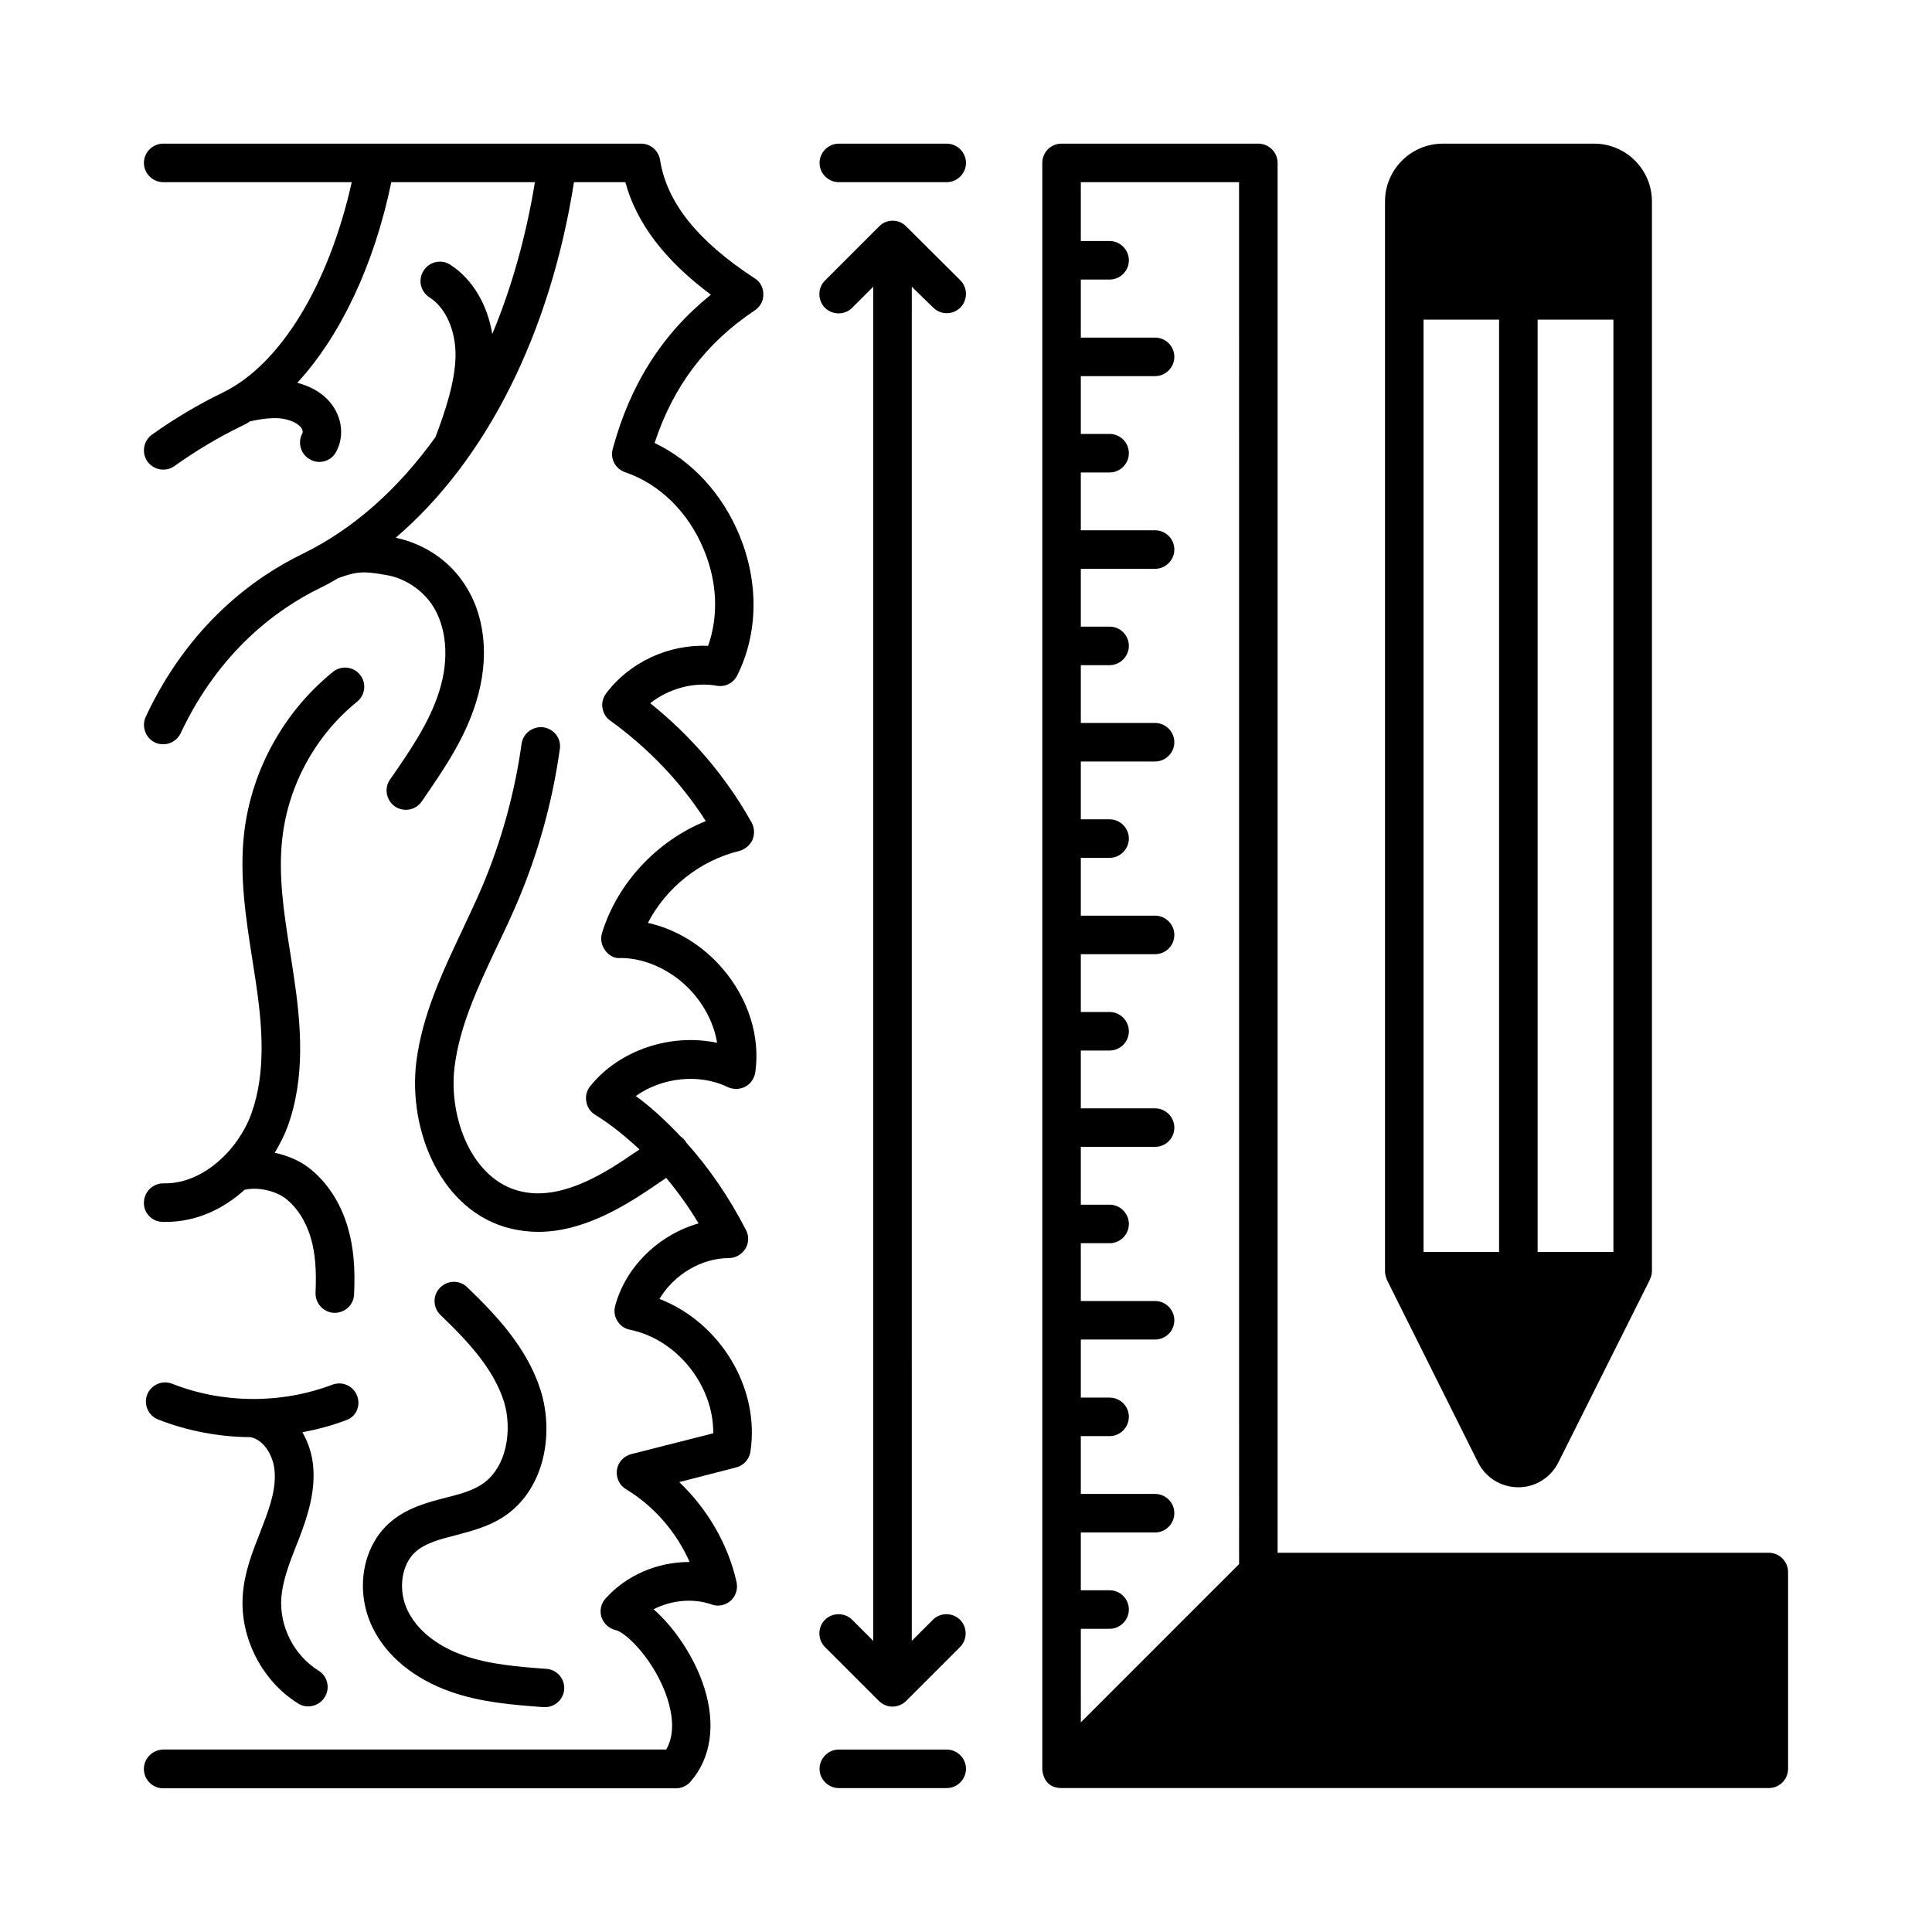
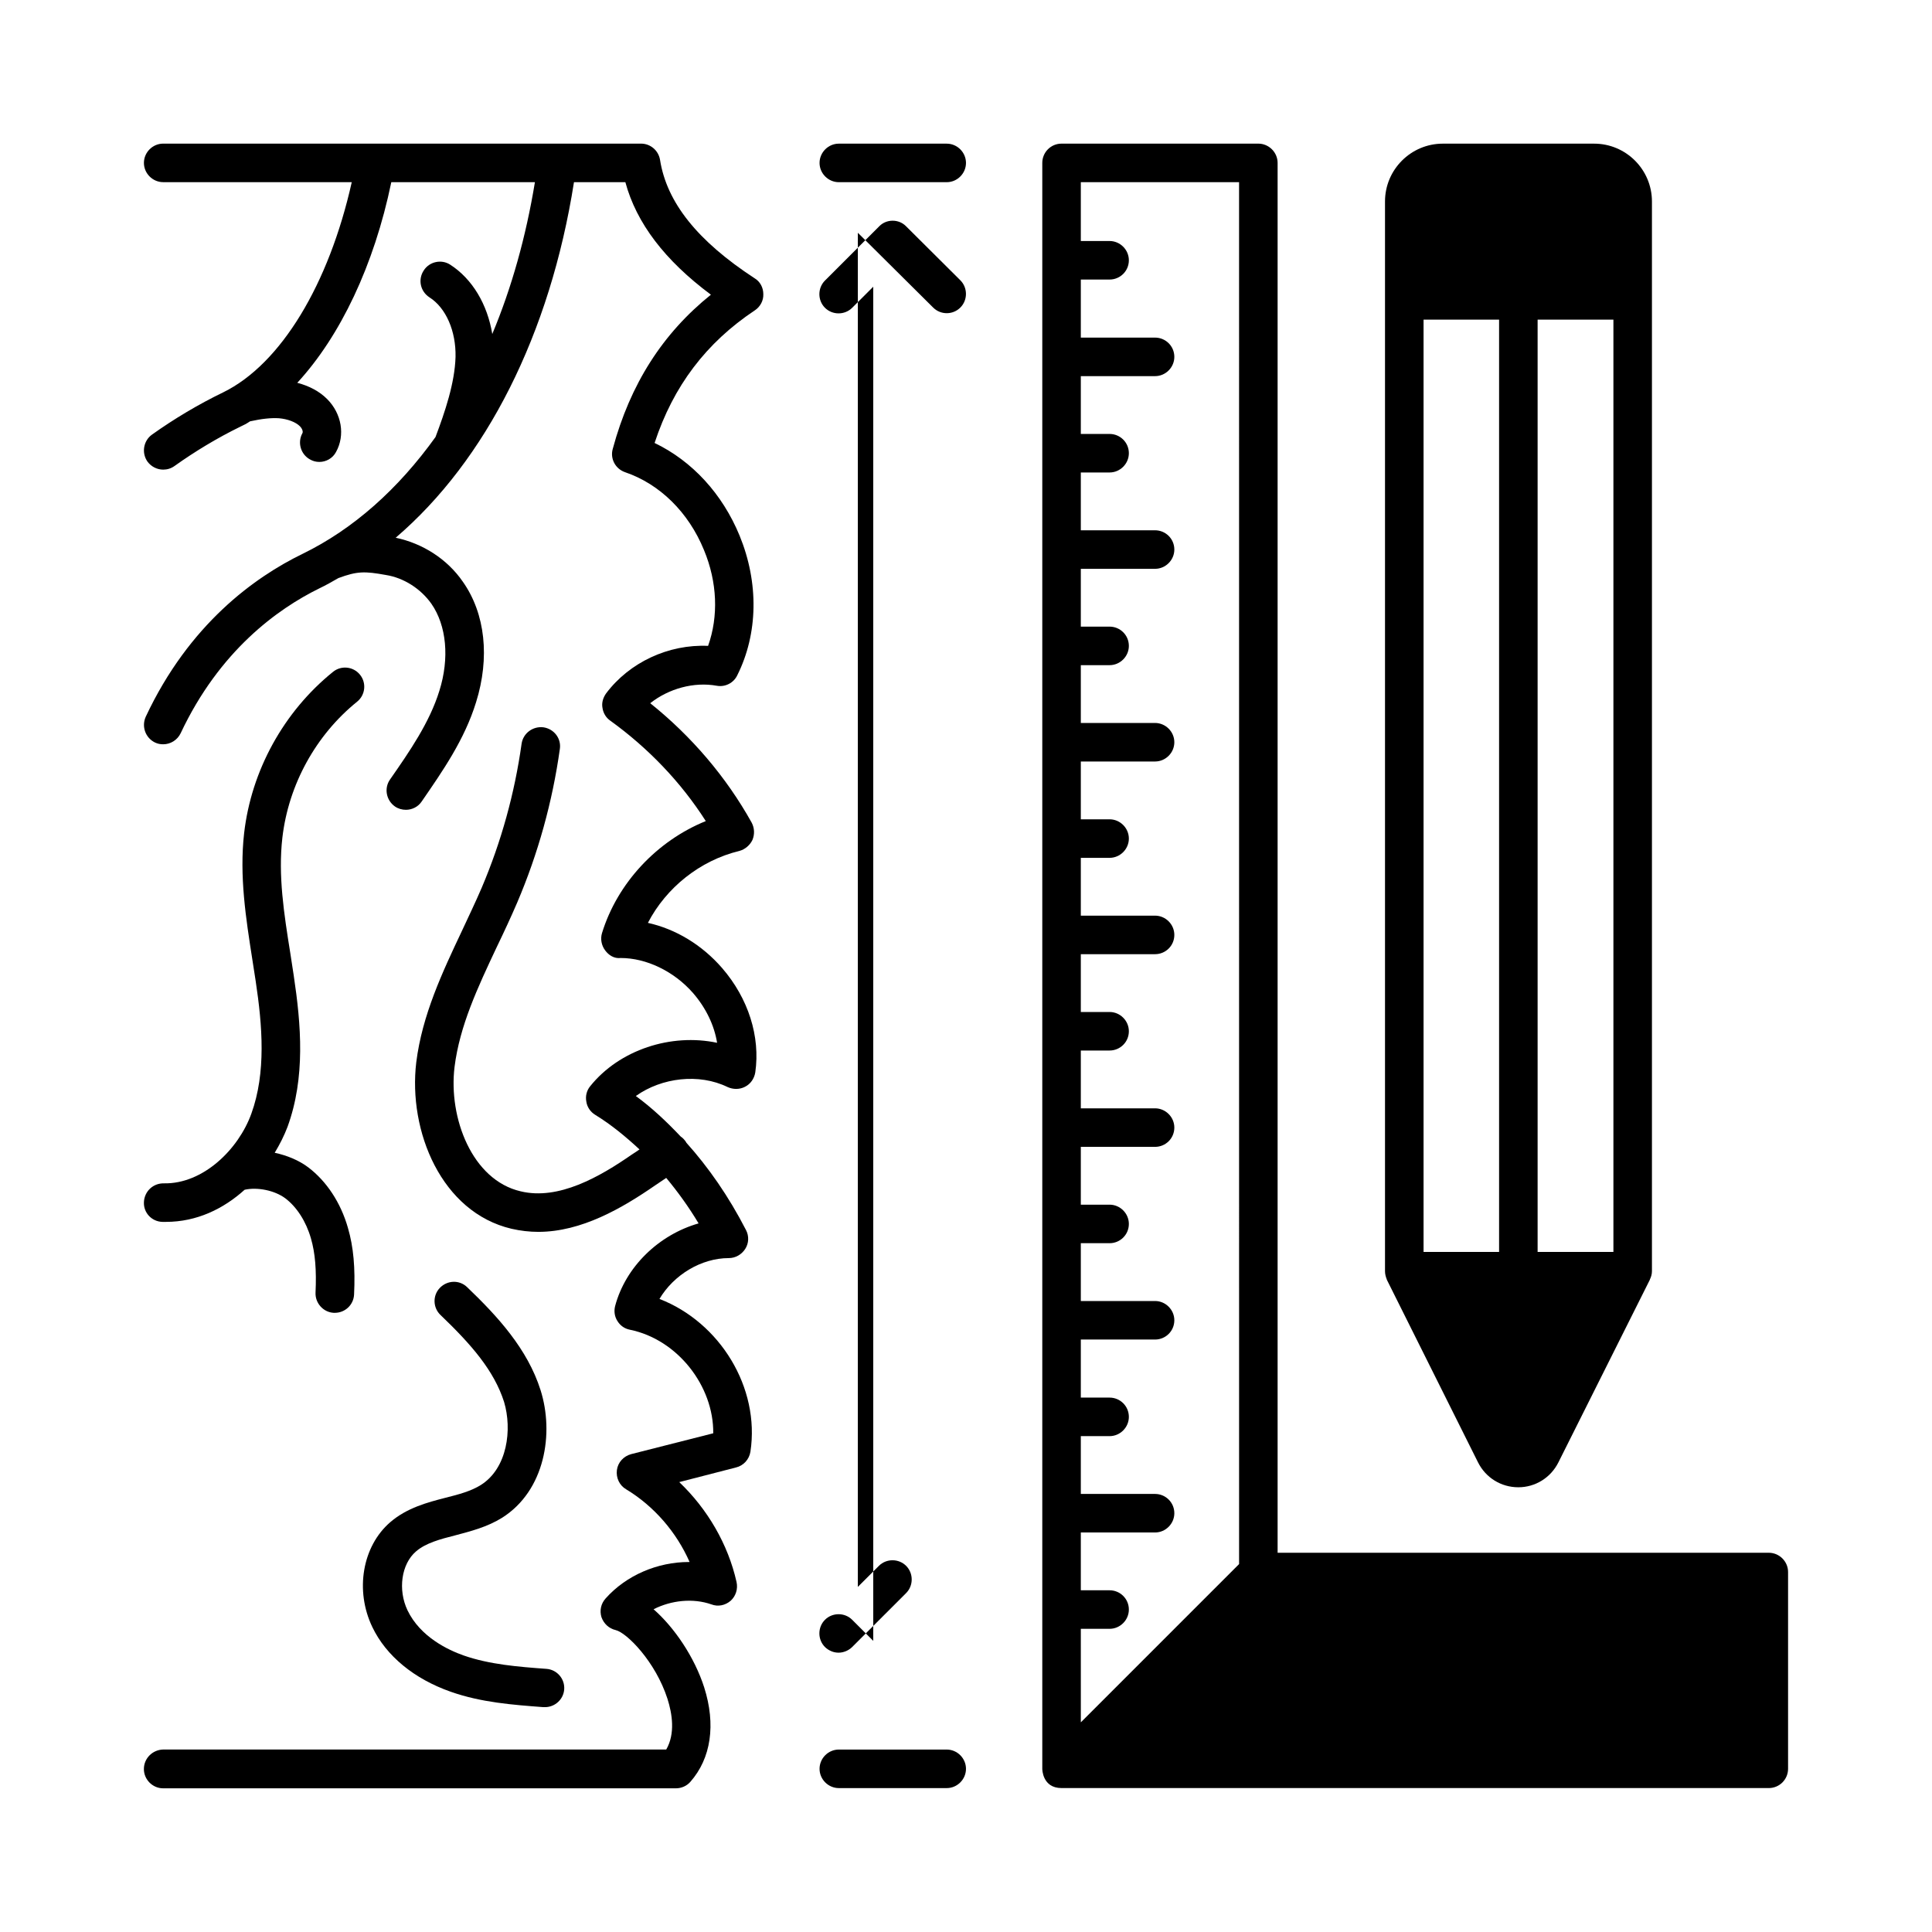
<svg xmlns="http://www.w3.org/2000/svg" fill="#000000" width="800px" height="800px" version="1.1" viewBox="144 144 512 512">
  <g>
    <path d="m344.04 226.25c1.43-0.953 2.316-2.586 2.246-4.289 0-1.703-0.816-3.336-2.316-4.223-15.113-9.871-23.285-20.086-25.055-31.387-0.41-2.449-2.519-4.289-5.039-4.289h-126.63c-2.793 0-5.106 2.316-5.106 5.106 0 2.793 2.316 5.106 5.106 5.106h49.973c-6.059 27.098-18.789 48.203-34.043 55.691-6.606 3.199-13.004 7.012-18.926 11.234-2.246 1.633-2.793 4.832-1.156 7.148 1.02 1.363 2.586 2.109 4.152 2.109 1.02 0 2.043-0.273 2.996-0.953 5.445-3.879 11.301-7.422 17.43-10.418 0.883-0.406 1.699-0.812 2.586-1.426 3.062-0.68 5.582-0.953 7.691-0.816 2.316 0.203 4.426 1.02 5.516 2.109 0.68 0.68 0.887 1.496 0.68 1.84-1.363 2.449-0.477 5.582 1.973 6.945 0.816 0.477 1.633 0.68 2.519 0.68 1.77 0 3.539-0.953 4.426-2.656 2.449-4.426 1.496-10.145-2.383-14.023-2.043-2.043-4.766-3.473-7.898-4.289 11.371-12.324 20.355-31.113 24.918-53.172h38.059c-2.383 14.5-6.195 28.051-11.301 40.238-1.293-7.828-5.242-14.57-11.164-18.383-2.316-1.496-5.516-0.816-7.012 1.566-1.566 2.383-0.887 5.516 1.496 7.082 4.426 2.793 7.082 8.988 6.945 15.797-0.203 6.945-2.793 14.57-5.309 21.242-9.871 13.754-21.719 24.375-35.266 30.977-12.594 6.129-30.023 18.586-41.531 43.164-1.156 2.586-0.066 5.582 2.449 6.809 0.68 0.34 1.43 0.477 2.18 0.477 1.906 0 3.746-1.09 4.629-2.926 10.281-21.855 25.668-32.953 36.766-38.398 1.703-0.816 3.402-1.77 5.039-2.723 4.969-1.84 6.945-1.84 12.594-0.816 4.766 0.75 9.258 3.676 12.051 7.625 4.016 5.785 4.832 14.434 2.109 23.078-2.586 8.375-7.898 16.066-13.07 23.488-1.633 2.316-1.02 5.516 1.293 7.148 0.887 0.613 1.906 0.887 2.926 0.887 1.566 0 3.199-0.75 4.152-2.18 5.582-8.102 11.371-16.406 14.434-26.348 3.676-11.777 2.449-23.422-3.473-31.863-4.152-6.059-10.688-10.211-17.836-11.711 23.965-20.492 40.918-53.988 47.25-94.227h13.617c2.926 10.824 10.418 20.695 22.672 29.82-12.801 10.281-21.379 23.691-26.008 40.848-0.75 2.586 0.68 5.309 3.269 6.195 9.191 3.133 16.816 10.621 20.902 20.629 3.539 8.512 3.879 17.566 1.09 25.395-10.484-0.477-20.832 4.356-27.027 12.594-0.816 1.156-1.227 2.519-0.953 3.879 0.203 1.363 0.953 2.586 2.043 3.336 10.008 7.215 18.723 16.273 25.328 26.621-12.938 5.242-23.422 16.406-27.504 29.684-0.477 1.566-0.137 3.269 0.816 4.562 0.953 1.293 2.383 2.246 4.152 2.043 6.738 0 14.094 3.473 19.199 9.328 3.402 3.949 5.582 8.512 6.332 13.141-12.188-2.586-25.871 1.84-33.633 11.508-0.953 1.156-1.293 2.656-1.02 4.086 0.203 1.43 1.09 2.723 2.316 3.473 4.223 2.586 8.102 5.785 11.777 9.191-0.68 0.477-1.293 0.887-2.043 1.363-8.441 5.856-19.402 12.188-29.48 9.734-12.867-2.996-19.133-19.473-17.496-32.953 1.363-10.895 6.129-21.039 11.164-31.727 1.906-3.949 3.746-7.898 5.445-11.848 5.516-12.938 9.328-26.621 11.301-40.715 0.41-2.793-1.566-5.309-4.356-5.719-2.793-0.34-5.379 1.566-5.785 4.356-1.84 13.141-5.379 25.938-10.555 38.125-1.633 3.812-3.473 7.625-5.242 11.438-5.176 10.961-10.555 22.332-12.117 34.859-2.18 18.246 6.672 39.762 25.258 44.117 2.383 0.543 4.766 0.816 7.082 0.816 11.438 0 22.195-6.262 30.977-12.324 0.953-0.68 1.973-1.293 2.926-1.973 3.062 3.676 5.922 7.625 8.578 12.051-10.484 2.996-19.336 11.438-22.125 21.922-0.34 1.363-0.137 2.793 0.613 3.949 0.75 1.227 1.906 2.043 3.336 2.316 12.594 2.586 22.195 14.91 22.059 27.438l-21.719 5.516c-2.043 0.543-3.539 2.18-3.812 4.223s0.68 4.086 2.449 5.106c7.422 4.492 13.344 11.371 16.816 19.266h-0.203c-8.238 0-16.543 3.473-22.059 9.668-1.227 1.363-1.633 3.199-1.09 4.969 0.613 1.703 1.973 2.996 3.746 3.402 2.926 0.68 10.555 8.305 13.754 18.246 1.227 3.879 2.109 9.191-0.34 13.414l-133.32-0.004c-2.793 0.07-5.106 2.316-5.106 5.176 0 2.793 2.316 5.106 5.106 5.106h135.89c1.43 0 2.859-0.613 3.812-1.703 5.516-6.262 6.809-15.184 3.676-25.055-2.586-8.035-7.898-15.863-13.414-20.695 4.699-2.383 10.418-2.996 15.32-1.293 1.77 0.68 3.676 0.273 5.106-0.953 1.363-1.227 1.973-3.133 1.566-4.969-2.246-10.008-7.691-19.336-15.184-26.484l15.047-3.879c1.973-0.477 3.473-2.109 3.812-4.152 2.586-17.02-8.102-34.312-24.102-40.508 3.746-6.332 11.031-10.824 18.383-10.824 1.77 0 3.402-0.953 4.356-2.449s1.02-3.402 0.203-4.969c-4.629-8.988-9.941-16.613-15.863-23.215v-0.066c-0.41-0.613-0.887-1.156-1.43-1.496-3.746-3.949-7.625-7.625-11.914-10.758 6.875-4.902 16.75-6.059 24.305-2.383 1.496 0.68 3.199 0.68 4.629-0.066 1.496-0.75 2.449-2.18 2.723-3.812 1.363-9.531-1.84-19.609-8.781-27.641-5.379-6.195-12.324-10.348-19.676-11.984 4.832-9.328 13.82-16.543 24.238-19.062 1.496-0.41 2.793-1.496 3.473-2.926 0.613-1.496 0.543-3.133-0.203-4.562-6.738-12.117-16-22.945-26.891-31.66 4.902-3.879 11.574-5.719 17.633-4.629 2.246 0.41 4.492-0.75 5.445-2.793 5.516-11.031 5.719-24.508 0.613-36.969-4.562-11.098-12.594-19.812-22.535-24.578 4.973-15.125 13.688-26.562 26.555-35.141z" />
    <path d="m394.89 182.07h-28.594c-2.793 0-5.106 2.316-5.106 5.106 0 2.793 2.316 5.106 5.106 5.106h28.594c2.793 0 5.106-2.316 5.106-5.106 0.004-2.789-2.312-5.106-5.106-5.106z" />
    <path d="m394.89 607.65h-28.594c-2.793 0-5.106 2.316-5.106 5.106 0 2.793 2.316 5.109 5.106 5.109h28.594c2.793 0 5.106-2.316 5.106-5.106 0.004-2.793-2.312-5.109-5.106-5.109z" />
-     <path d="m391.29 225.5c1.02 1.02 2.316 1.496 3.609 1.496s2.586-0.477 3.609-1.496c1.973-1.973 1.973-5.242 0-7.215l-14.438-14.367c-1.906-1.906-5.106-1.906-7.012 0l-14.434 14.434c-1.973 1.973-1.973 5.242 0 7.215 1.973 1.973 5.242 1.973 7.215 0l5.582-5.582v358.86l-5.582-5.582c-1.973-1.973-5.242-1.973-7.215 0-1.973 1.973-1.973 5.242 0 7.215l14.297 14.297c0.477 0.477 1.02 0.816 1.633 1.09 0.613 0.273 1.293 0.41 1.973 0.41 0.68 0 1.293-0.137 1.973-0.41 0.613-0.273 1.156-0.613 1.633-1.09l14.297-14.297c1.973-1.973 1.973-5.242 0-7.215-1.973-1.973-5.242-1.973-7.215 0l-5.582 5.582 0.004-358.86z" />
+     <path d="m391.29 225.5c1.02 1.02 2.316 1.496 3.609 1.496s2.586-0.477 3.609-1.496c1.973-1.973 1.973-5.242 0-7.215l-14.438-14.367c-1.906-1.906-5.106-1.906-7.012 0l-14.434 14.434c-1.973 1.973-1.973 5.242 0 7.215 1.973 1.973 5.242 1.973 7.215 0l5.582-5.582v358.86l-5.582-5.582c-1.973-1.973-5.242-1.973-7.215 0-1.973 1.973-1.973 5.242 0 7.215c0.477 0.477 1.02 0.816 1.633 1.09 0.613 0.273 1.293 0.41 1.973 0.41 0.68 0 1.293-0.137 1.973-0.41 0.613-0.273 1.156-0.613 1.633-1.09l14.297-14.297c1.973-1.973 1.973-5.242 0-7.215-1.973-1.973-5.242-1.973-7.215 0l-5.582 5.582 0.004-358.86z" />
    <path d="m187.45 457.6c-2.859-0.07-5.176 2.109-5.309 4.969-0.137 2.859 2.109 5.176 4.902 5.242h0.953c8.168 0 15.25-3.473 20.832-8.512 3.336-0.75 7.898 0.137 10.758 2.246 3.062 2.316 5.516 6.129 6.809 10.621 1.156 3.949 1.496 8.512 1.227 14.367-0.137 2.793 2.043 5.242 4.832 5.379h0.273c2.723 0 4.969-2.109 5.106-4.832 0.34-7.012-0.137-12.594-1.633-17.703-1.906-6.672-5.652-12.324-10.484-16-2.519-1.906-5.719-3.199-8.918-3.879 1.363-2.246 2.519-4.562 3.402-6.875 4.766-13.07 3.609-27.027 1.633-40.168l-0.887-5.785c-1.703-10.621-3.269-20.695-2.109-30.707 1.633-14.023 8.852-27.164 19.812-36.016 2.18-1.77 2.519-4.969 0.75-7.148s-4.969-2.519-7.148-0.75c-13.07 10.555-21.648 26.145-23.555 42.754-1.293 11.371 0.477 22.602 2.18 33.496l0.887 5.719c1.77 11.777 2.793 24.238-1.156 35.129-3.414 9.465-12.809 18.656-23.156 18.453z" />
-     <path d="m238.64 513.9c-1.02-2.656-3.949-3.949-6.606-2.926-13.48 5.106-29.004 5.039-42.414-0.273-2.586-1.02-5.582 0.273-6.606 2.859-1.02 2.656 0.273 5.582 2.859 6.606 7.762 3.062 16.137 4.629 24.508 4.699 3.539 0.68 5.922 4.832 6.332 8.441 0.543 4.492-0.816 9.191-3.062 14.91l-0.75 1.973c-2.043 5.176-4.152 10.555-4.562 16.543-0.816 11.234 5.106 22.809 14.707 28.73 0.816 0.543 1.77 0.75 2.656 0.75 1.703 0 3.402-0.887 4.356-2.449 1.496-2.383 0.75-5.582-1.633-7.012-6.469-4.016-10.418-11.711-9.871-19.336 0.34-4.426 2.043-8.918 3.879-13.617l0.816-2.043c2.383-6.195 4.492-12.867 3.676-19.812-0.34-3.062-1.363-5.922-2.793-8.375 3.949-0.75 7.828-1.77 11.574-3.199 2.66-0.883 3.953-3.812 2.934-6.469z" />
    <path d="m271.46 537.52c-2.586 1.633-5.856 2.519-9.395 3.402-4.766 1.227-10.211 2.656-14.637 6.469-7.422 6.398-9.395 18.109-4.766 27.777 3.676 7.691 11.098 13.754 20.766 17.156 8.102 2.859 16.477 3.473 24.578 4.086h0.41c2.656 0 4.902-2.043 5.106-4.699 0.203-2.793-1.906-5.242-4.699-5.445-7.422-0.543-15.113-1.156-21.922-3.539-4.086-1.43-11.508-4.902-14.91-11.984-2.586-5.445-1.633-12.254 2.246-15.59 2.586-2.246 6.469-3.269 10.484-4.289 4.086-1.09 8.375-2.18 12.324-4.629 11.438-7.215 13.82-22.469 10.211-33.836-3.473-10.961-11.438-19.609-19.473-27.301-2.043-1.973-5.242-1.84-7.215 0.203-1.973 2.043-1.84 5.309 0.203 7.215 8.168 7.828 14.16 14.707 16.816 23.012 2.176 7.289 0.883 17.566-6.129 21.992z" />
    <path d="m612.76 555.5h-130.18v-368.33c0-2.793-2.316-5.106-5.106-5.106h-52.152c-2.859 0-5.106 2.316-5.106 5.106v425.58c0 0.066 0 5.106 5.106 5.106h187.43c1.363 0 2.656-0.543 3.609-1.496s1.496-2.246 1.496-3.609v-52.152c0.004-2.789-2.312-5.102-5.102-5.102zm-140.39 2.996-41.938 41.938-0.004-24.781h7.625c2.793 0 5.106-2.316 5.106-5.106 0-2.859-2.316-5.106-5.106-5.106h-7.625v-15.32h19.676c2.793 0 5.106-2.316 5.106-5.106 0-2.859-2.316-5.106-5.106-5.106h-19.676v-15.32h7.625c2.793 0 5.106-2.316 5.106-5.106 0-2.859-2.316-5.106-5.106-5.106h-7.625v-15.387h19.676c2.793 0 5.106-2.246 5.106-5.106 0-2.793-2.316-5.106-5.106-5.106h-19.676v-15.32h7.625c2.793 0 5.106-2.246 5.106-5.106 0-2.793-2.316-5.106-5.106-5.106h-7.625v-15.32h19.676c2.793 0 5.106-2.246 5.106-5.106 0-2.793-2.316-5.106-5.106-5.106h-19.676v-15.32h7.625c2.793 0 5.106-2.246 5.106-5.106 0-2.793-2.316-5.106-5.106-5.106h-7.625v-15.32h19.676c2.793 0 5.106-2.246 5.106-5.106 0-2.793-2.316-5.106-5.106-5.106h-19.676v-15.32h7.625c2.793 0 5.106-2.316 5.106-5.106 0-2.793-2.316-5.106-5.106-5.106h-7.625v-15.32h19.676c2.793 0 5.106-2.316 5.106-5.106 0-2.793-2.316-5.106-5.106-5.106h-19.676v-15.32h7.625c2.793 0 5.106-2.316 5.106-5.106 0-2.859-2.316-5.106-5.106-5.106h-7.625v-15.32h19.676c2.793 0 5.106-2.316 5.106-5.106 0-2.859-2.316-5.106-5.106-5.106h-19.676v-15.32h7.625c2.793 0 5.106-2.316 5.106-5.106 0-2.859-2.316-5.106-5.106-5.106h-7.625v-15.32h19.676c2.793 0 5.106-2.316 5.106-5.106 0-2.859-2.316-5.106-5.106-5.106h-19.676v-15.387h7.625c2.793 0 5.106-2.246 5.106-5.106 0-2.793-2.316-5.106-5.106-5.106h-7.625v-15.594h41.938z" />
    <path d="m511.52 483.13 24.168 48.406c2.043 4.086 6.129 6.606 10.688 6.606 4.492 0 8.578-2.519 10.621-6.606l24.238-48.406 0.004-0.07c0.34-0.68 0.543-1.43 0.543-2.18v-283.49c0-8.441-6.875-15.32-15.32-15.32h-40.102c-8.441 0-15.32 6.875-15.32 15.32v283.5c0 0.75 0.203 1.496 0.477 2.18zm39.965-254.43h20.086v247.07h-20.086zm-30.227 0h20.016v247.07h-20.016z" />
  </g>
</svg>